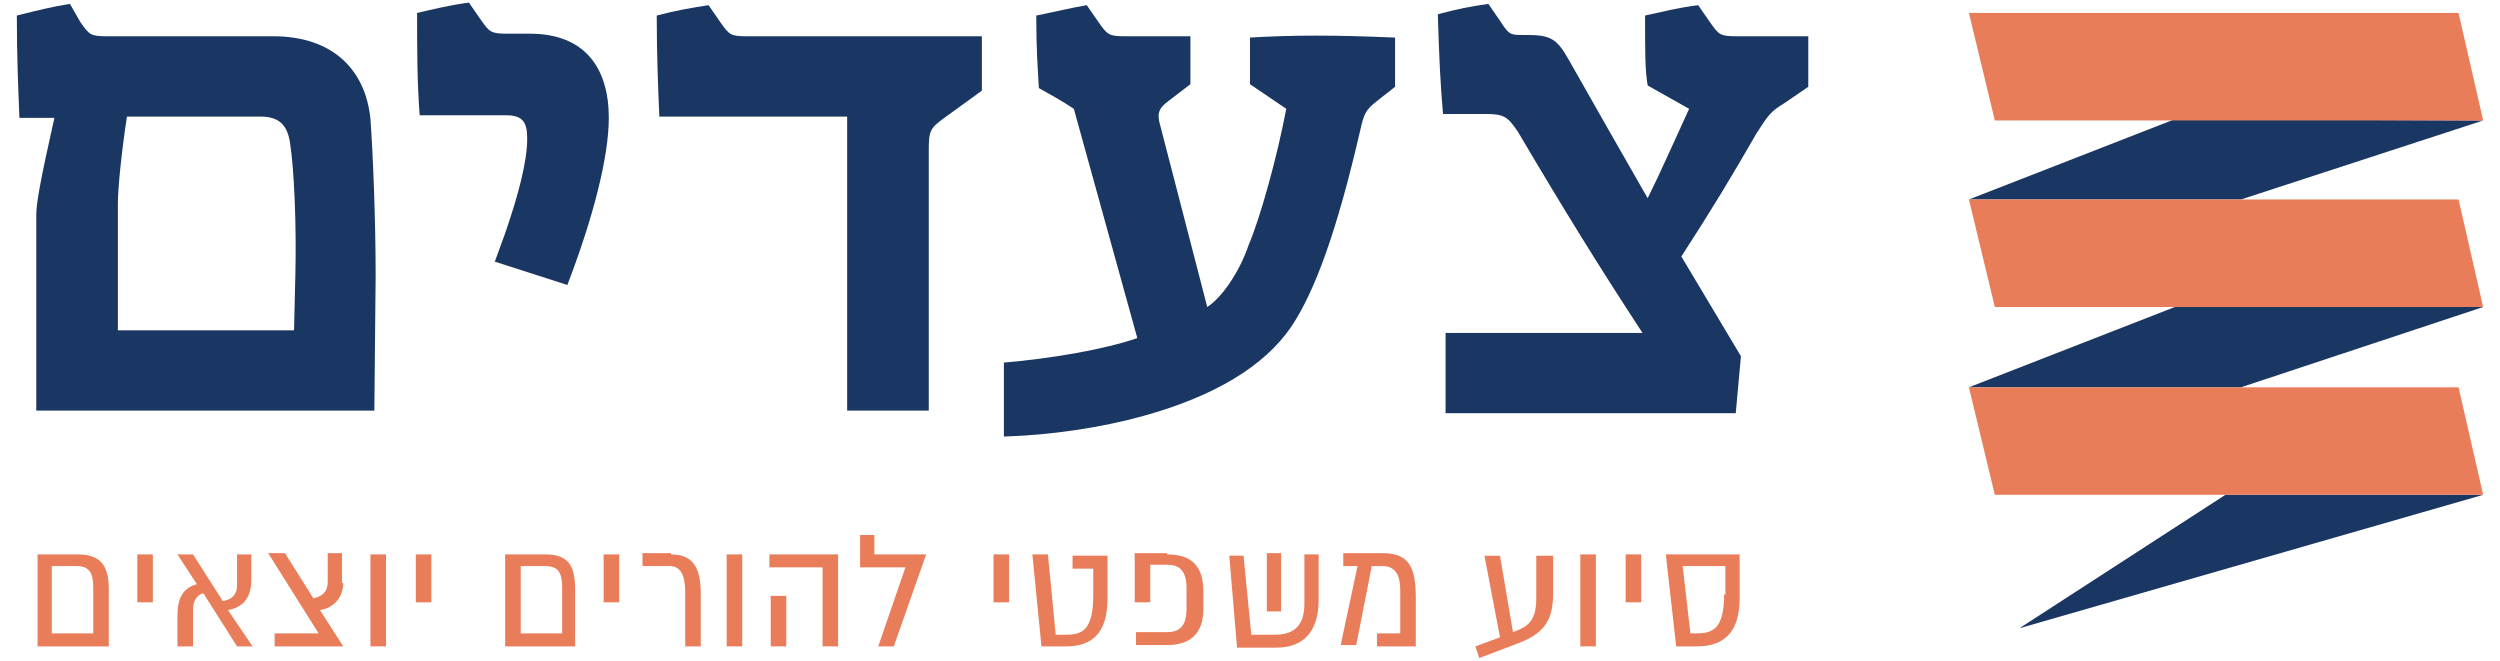
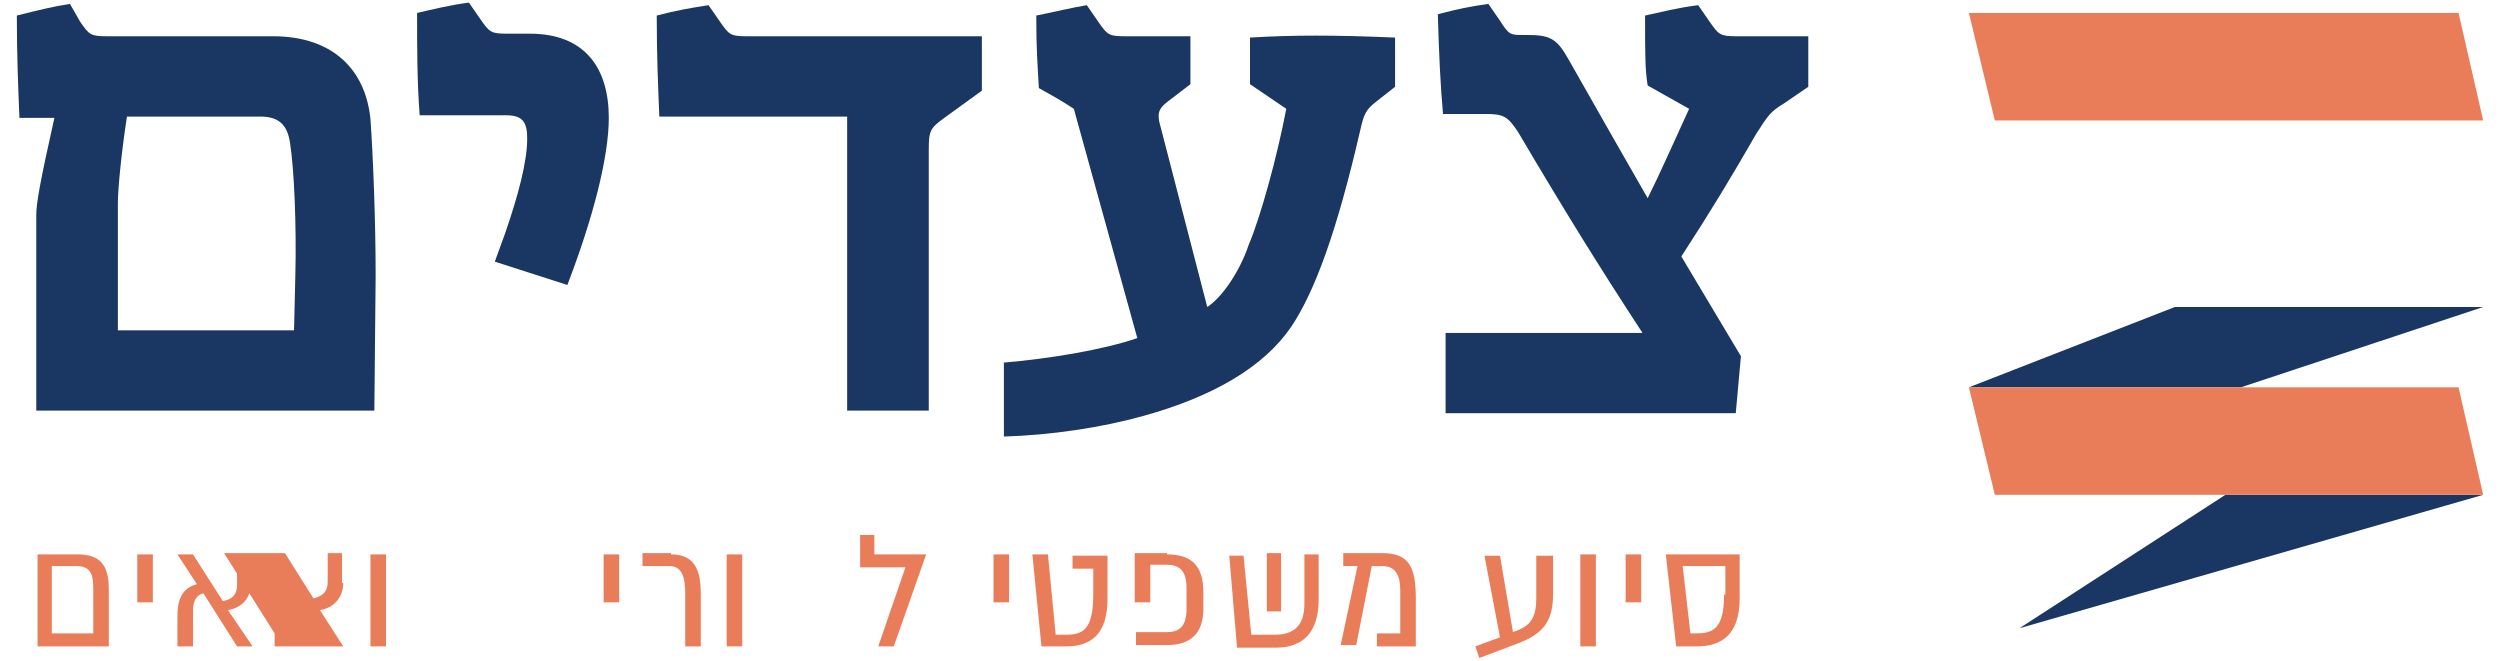
<svg xmlns="http://www.w3.org/2000/svg" version="1.1" id="Layer_1" x="0px" y="0px" viewBox="0 0 193 51" style="enable-background:new 0 0 193 51;" xml:space="preserve">
  <style type="text/css">
	.st0{fill:none;}
	.st1{fill:#1A3662;}
	.st2{fill:#E97D59;}
</style>
  <g>
    <rect x="2.5" y="0.4" class="st0" width="188.8" height="50.2" />
    <rect x="2.5" y="0.4" class="st0" width="188.8" height="50.2" />
    <rect x="2.5" y="0.4" class="st0" width="188.8" height="50.2" />
    <rect x="2.5" y="0.4" class="st0" width="188.8" height="50.2" />
    <rect x="2.5" y="0.4" class="st0" width="188.8" height="50.2" />
-     <polygon class="st1" points="152,15.4 173,15.4 191.7,9.3 167.9,9.2  " />
    <polygon class="st1" points="152,29.9 173,29.9 191.7,23.7 167.9,23.7  " />
    <polygon class="st1" points="155.9,48.5 191.7,38.2 171.8,38.2  " />
    <polygon class="st2" points="152,29.9 154,38.2 191.7,38.2 189.8,29.9  " />
-     <polygon class="st2" points="152,15.4 154,23.7 191.7,23.7 189.8,15.4  " />
    <polygon class="st2" points="152,1 154,9.3 191.7,9.3 189.8,1  " />
    <path class="st1" d="M28.6,9.2c-0.4-4-3.1-6.4-7.5-6.4H8.3c-1.3,0-1.4-0.1-2.1-1.1L5.4,0.3C4.1,0.5,2.9,0.8,1.3,1.2   c0,3,0.1,5.5,0.2,7.9h2.7c-1.1,4.9-1.4,6.6-1.4,7.5v15.1h26.1L29,21.3C29,17,28.8,12,28.6,9.2z M22.8,21.3l-0.1,4.2H9.1v-9.8   c0-1.2,0.3-4.1,0.7-6.7h10.3c1.4,0,2.1,0.6,2.3,2.1C22.7,13,22.9,17.4,22.8,21.3z" />
    <path class="st1" d="M38.2,20.2L39,18c1-2.9,1.7-5.5,1.7-7.3c0-1.2-0.3-1.8-1.6-1.8h-6.7c-0.2-2.6-0.2-5.2-0.2-7.9   c1.3-0.3,2.5-0.6,4-0.8l0.9,1.3c0.7,1,0.8,1.1,2.1,1.1h1.7c4.3,0,6.1,2.7,6.1,6.5c0,3-1.2,7.7-3.2,12.9L38.2,20.2z" />
    <path class="st1" d="M65.3,9H50.9c-0.1-2.4-0.2-4.8-0.2-7.8c1.5-0.4,2.7-0.6,4-0.8l0.9,1.3c0.7,1,0.8,1.1,2.1,1.1h18.1V7l-2.9,2.1   c-1.1,0.8-1.2,1-1.2,2.5v20.1h-6.3V9z" />
    <path class="st1" d="M77.4,28c3.6-0.3,7.8-1,10.4-1.9L82.9,8.4c-0.9-0.6-1.8-1.1-2.7-1.6C80.1,5,80,3.8,80,1.2   c1.5-0.3,2.7-0.6,3.9-0.8l0.9,1.3c0.7,1,0.8,1.1,2.1,1.1h5v3.7l-1.7,1.3c-0.8,0.6-0.9,1-0.6,2l3.6,13.9c1.1-0.7,2.5-2.7,3.2-4.8   c0.9-2.1,2.2-6.8,2.9-10.5l-2.8-1.9V2.9c3.3-0.2,6.5-0.2,11.2,0v3.8l-1.4,1.1c-0.9,0.7-1,1-1.3,2.3c-1.8,7.8-3.5,12.4-5.3,15.1   c-2.1,3.1-6,5.4-11.4,6.9c-3.2,0.9-7.2,1.5-10.8,1.6V28z" />
    <path class="st1" d="M111.6,25.7h15.2c-3.4-5.2-6-9.4-9.6-15.5c-0.8-1.2-1.1-1.4-2.5-1.4h-3.3c-0.2-2.3-0.3-4.3-0.4-7.7   c1.5-0.4,2.5-0.6,3.9-0.8l0.9,1.3c0.7,1.1,0.8,1.1,1.8,1.1h0.3c1.8,0,2.3,0.3,3.2,1.9c2.1,3.7,4.2,7.4,6.1,10.7c1-2,2-4.3,3.2-6.9   l-3.2-1.8C127,5.4,127,4.2,127,1.2c1.4-0.3,2.5-0.6,4.1-0.8l0.9,1.3c0.7,1,0.8,1.1,2.1,1.1h5.5v3.9L137.7,8c-1,0.6-1.2,0.9-2.1,2.3   c-1.9,3.3-3.4,5.8-5.8,9.5l4.6,7.7l-0.4,4.4h-22.4V25.7z" />
    <path class="st2" d="M6,42.8H2.9v7.1h5.5v-4.4C8.4,43.7,7.8,42.8,6,42.8z M7.2,48.9H4v-5.2h1.9c1.2,0,1.3,0.8,1.3,1.8V48.9z" />
    <rect x="10.6" y="42.8" class="st2" width="1.2" height="3.7" />
    <path class="st2" d="M18.3,49.9l-2.6-4.1c-0.5,0.1-0.8,0.6-0.8,1.3l0,2.8h-1.2v-2.4c0-1.1,0.3-2.1,1.5-2.4l-1.5-2.3h1.2l2.3,3.6   c0.7-0.1,1.1-0.5,1.1-1.2v-2.4h1.1v2c0,1.4-0.7,2.1-1.8,2.3l1.9,2.8H18.3z" />
-     <path class="st2" d="M26.5,45c0,1-0.6,1.9-1.8,2.1l1.8,2.8h-5.3v-1h3.4l-3.9-6.2H22l2.2,3.5c0.8-0.2,1.1-0.6,1.1-1.3v-2.2h1.1V45z" />
+     <path class="st2" d="M26.5,45c0,1-0.6,1.9-1.8,2.1l1.8,2.8h-5.3v-1l-3.9-6.2H22l2.2,3.5c0.8-0.2,1.1-0.6,1.1-1.3v-2.2h1.1V45z" />
    <rect x="28.6" y="42.8" class="st2" width="1.2" height="7.1" />
-     <rect x="32.1" y="42.8" class="st2" width="1.2" height="3.7" />
-     <path class="st2" d="M44.5,49.9H39v-7.1h3.1c1.8,0,2.3,0.9,2.3,2.7V49.9z M43.4,45.5c0-1-0.1-1.8-1.3-1.8h-1.9v5.2h3.2V45.5z" />
    <rect x="46.6" y="42.8" class="st2" width="1.2" height="3.7" />
    <path class="st2" d="M51.8,42.8c1.9,0,2.3,1.3,2.3,3.1v4h-1.2v-4.1c0-1.1-0.2-2.1-1.2-2.1h-2.1v-1H51.8z" />
    <rect x="56.1" y="42.8" class="st2" width="1.2" height="7.1" />
-     <path class="st2" d="M59.5,49.9h1.2V46h-1.2V49.9z M59.4,42.8v1h4.1v6.1h1.2v-7.1H59.4z" />
    <polygon class="st2" points="66.4,41.3 66.4,43.8 69.9,43.8 67.8,49.9 69,49.9 71.5,42.8 67.5,42.8 67.5,41.3  " />
    <rect x="76.7" y="42.8" class="st2" width="1.2" height="3.7" />
    <path class="st2" d="M85.5,42.8v3.4c0,2.8-1.3,3.7-3.2,3.7h-1.9l-0.7-7.1h1.2l0.6,6.2h0.8c1.3,0,2.1-0.4,2.1-3.1v-2h-1.6v-1H85.5z" />
    <path class="st2" d="M90.1,42.8c1.9,0,2.8,0.9,2.8,2.9V47c0,1.9-1,2.8-2.8,2.8h-2.4v-1h2.4c0.9,0,1.5-0.4,1.5-1.8v-1.6   c0-1.4-0.6-1.8-1.5-1.8h-1.3v2.9h-1.2v-3.8H90.1z" />
    <path class="st2" d="M100.7,42.8h1.1v3.5c0,2.5-1.2,3.7-3.3,3.7h-3l-0.6-7.1H96l0.6,6.1h1.8c1.4,0,2.3-0.6,2.3-2.4V42.8z    M98.9,47.2h-1.1v-4.5h1.1V47.2z" />
    <path class="st2" d="M106.2,48.9h1.9v-3.3c0-1.1-0.3-1.9-1.4-1.9h-0.8l-1.2,6.1h-1.2l1.3-6.1h-1.1v-1h3c2.1,0,2.6,1.1,2.6,3.5v3.7   h-3V48.9z" />
    <path class="st2" d="M119.9,42.8v3c0,2-0.6,3.1-2.8,3.9c-0.8,0.3-2.9,1.1-2.9,1.1l-0.3-0.9l1.9-0.7l-1.2-6.3h1.2l1,5.9   c1.1-0.4,1.8-0.8,1.8-2.6v-3.3H119.9z" />
    <rect x="122" y="42.8" class="st2" width="1.2" height="7.1" />
    <rect x="125.5" y="42.8" class="st2" width="1.2" height="3.7" />
    <path class="st2" d="M128.6,42.8l0.8,7.1h1.6c1.9,0,3.3-0.9,3.3-3.7v-3.4H128.6z M133.1,45.9c0,2.7-0.9,3-2.2,3h-0.4l-0.6-5.2h3.3   V45.9z" />
  </g>
</svg>